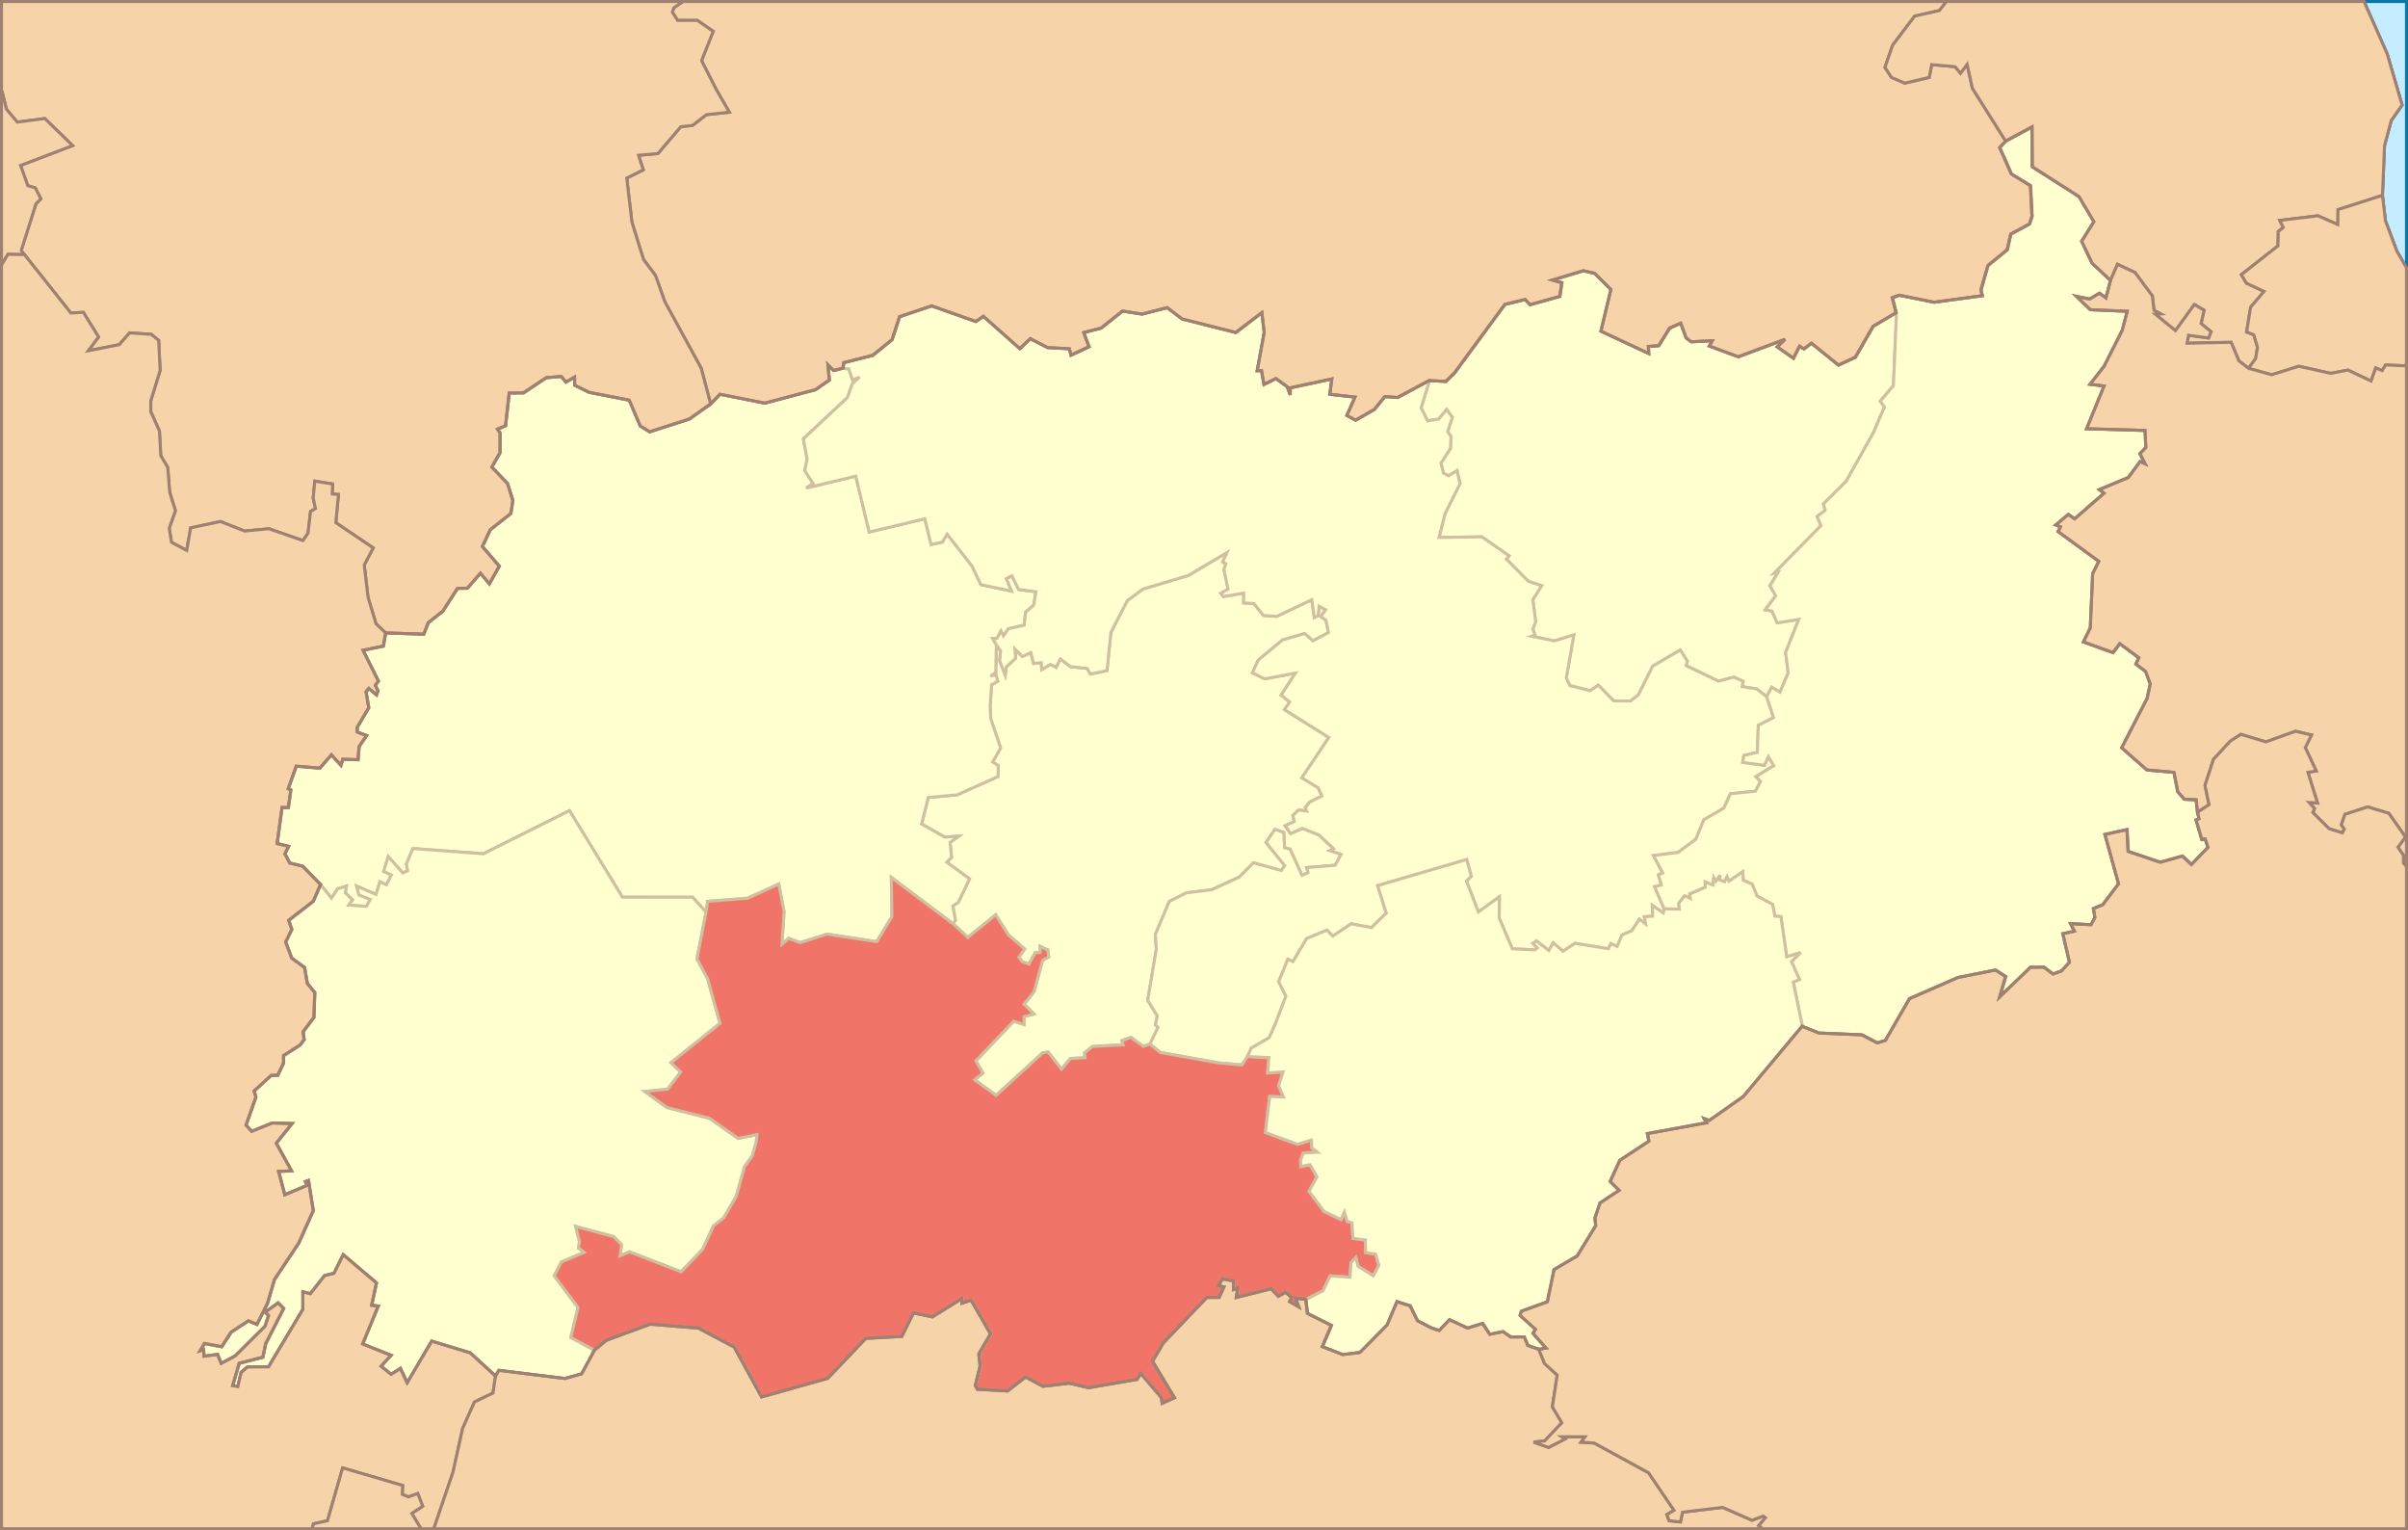
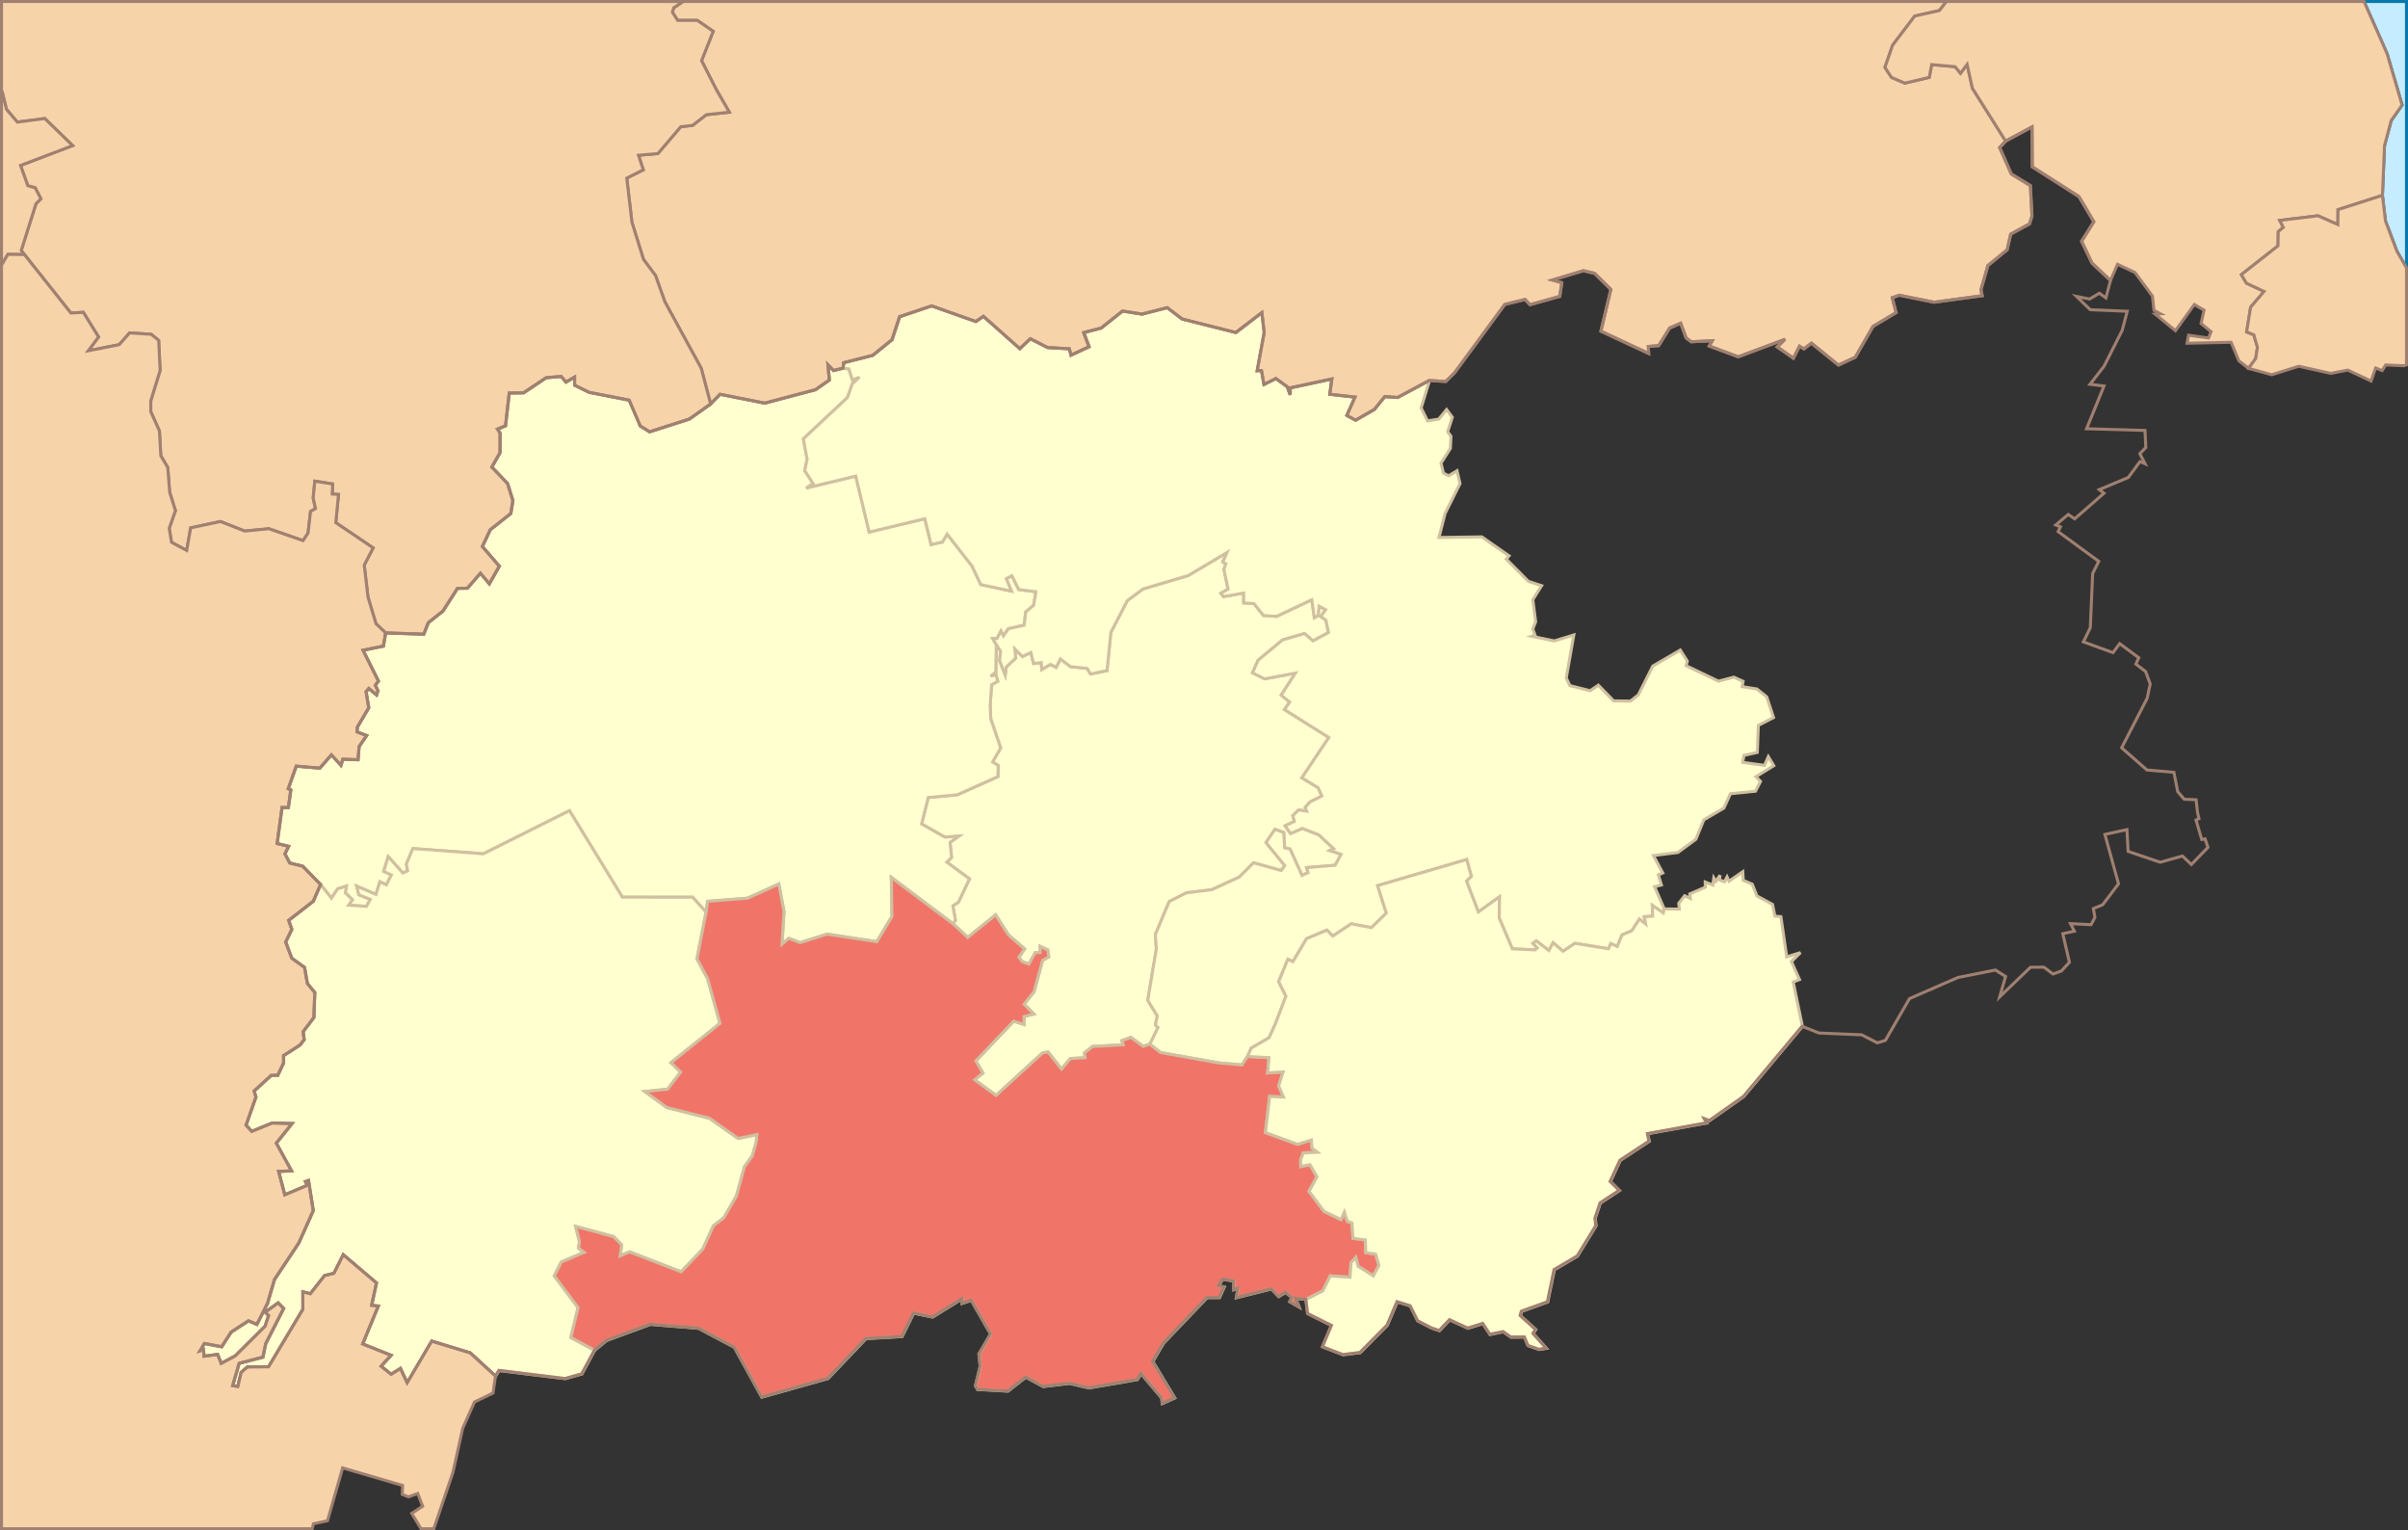
<svg xmlns="http://www.w3.org/2000/svg" xmlns:ns1="http://sodipodi.sourceforge.net/DTD/sodipodi-0.dtd" xmlns:ns2="http://www.inkscape.org/namespaces/inkscape" version="1.0" width="1200.001" height="762.357" id="svg3560" ns1:version="0.32" ns2:version="0.46" ns1:docname="kartuski.svg" ns2:output_extension="org.inkscape.output.svg.inkscape">
  <rect width="100%" height="100%" fill="#333333" stroke="none" />
  <ns1:namedview ns2:window-height="721" ns2:window-width="1024" ns2:pageshadow="2" ns2:pageopacity="0.0" guidetolerance="10.0" gridtolerance="10.0" objecttolerance="10.0" borderopacity="1.0" bordercolor="#666666" pagecolor="#ffffff" id="base" showgrid="false" ns2:zoom="0.45333306" ns2:cx="600.00037" ns2:cy="381.17871" ns2:window-x="0" ns2:window-y="20" ns2:current-layer="g5755" />
  <defs id="defs3562">
    <ns2:perspective ns1:type="inkscape:persp3d" ns2:vp_x="0 : 381.17871 : 1" ns2:vp_y="0 : 1000 : 0" ns2:vp_z="1200.0007 : 381.17871 : 1" ns2:persp3d-origin="600.00037 : 254.11914 : 1" id="perspective30" />
  </defs>
  <g transform="translate(-638.094,-135.236)" id="layer1">
    <path d="M 1816.188,136 L 1827.688,162.062 L 1835.156,187.562 L 1829.719,195.312 L 1826.375,207.812 L 1825.344,232.562 L 1826.844,245.281 L 1832.531,260.344 L 1837.344,268.625 L 1837.344,136 L 1816.188,136 z" id="rect4587" style="fill:#c6ecff;fill-opacity:1;stroke:#0978ab;stroke-width:1.501;stroke-miterlimit:4;stroke-dasharray:none;stroke-opacity:1" />
    <g transform="matrix(1.001,0,0,1.001,-0.561,-0.789)" id="g5755" style="fill:#ffffd0;fill-opacity:1;stroke:#d0c0a0;stroke-width:1.5;stroke-miterlimit:4;stroke-dasharray:none;stroke-opacity:1">
-       <path d="M 1582.171,291.541 L 1580.647,327.784 L 1574.102,335.565 L 1576.153,338.508 L 1570.684,351.262 L 1557.118,375.435 L 1545.809,386.692 L 1546.676,389.851 L 1542.669,392.997 L 1544.597,397.515 L 1521.305,421.167 L 1523.268,420.715 L 1519.189,427.432 L 1522.04,432.412 L 1516.858,439.372 L 1520.194,440.035 L 1522.756,445.867 L 1533.541,444.169 L 1526.968,460.629 L 1528.246,470.823 L 1524.16,480.413 L 1520.008,477.888 L 1517.549,482.678 L 1512.663,478.794 L 1505.326,477.637 L 1505.802,474.983 L 1501.194,472.902 L 1493.543,474.903 L 1477.399,467.175 L 1478.056,464.968 L 1474.542,459.418 L 1460.843,467.403 L 1453.64,481.752 L 1449.716,484.801 L 1441.371,484.732 L 1433.736,476.892 L 1429.65,479.655 L 1419.588,477.113 L 1417.763,473.333 L 1421.533,451.901 L 1411.799,454.883 L 1400.631,452.547 L 1402.242,452.036 L 1401.102,448.964 L 1402.533,445.313 L 1401.122,434.346 L 1405.489,427.383 L 1398.943,425.251 L 1387.919,414.171 L 1389.298,412.534 L 1375.726,403.086 L 1354.393,403.385 L 1357.462,391.393 L 1364.863,376.583 L 1363.382,370.179 L 1359.22,372.681 L 1356.63,371.388 L 1355.401,366.409 L 1360.08,359.055 L 1360.364,353.036 L 1358.721,350.758 L 1361.039,343.548 L 1358.201,339.713 L 1354.294,344.481 L 1348.712,345.354 L 1345.508,338.917 L 1349.677,325.309 L 1357.962,325.771 L 1362.281,321.518 L 1387.356,287.441 L 1397.423,284.976 L 1399.91,287.574 L 1414.7,283.438 L 1415.706,276.611 L 1411.005,275.299 L 1426.47,270.664 L 1432.033,271.959 L 1440.165,279.955 L 1435.188,300.758 L 1458.971,311.855 L 1458.803,308.352 L 1463.936,307.96 L 1469.415,299.187 L 1474.907,296.779 L 1477.627,304.125 L 1480.148,306.038 L 1490.653,305.503 L 1489.17,308.143 L 1503.579,313.511 L 1526.906,304.775 L 1522.98,308.564 L 1531.032,314.216 L 1534.06,308.206 L 1536.275,309.567 L 1539.985,306.731 L 1553.459,317.614 L 1561.835,313.729 L 1570.677,298.352 L 1582.171,291.541 z" id="path3729" style="fill:#ffffd0;fill-opacity:1;fill-rule:evenodd;stroke:#d0c0a0;stroke-width:1.5;stroke-linecap:butt;stroke-linejoin:miter;stroke-miterlimit:4;stroke-dasharray:none;stroke-opacity:1" />
      <path d="M 1112.411,595.586 L 1119.812,602.44 L 1133.687,591.194 L 1140.051,601.197 L 1148.121,608.158 L 1145.284,612.26 L 1146.833,614.448 L 1150.23,615.706 L 1153.434,610.005 L 1155.856,609.949 L 1155.84,606.895 L 1159.624,608.623 L 1160.143,612.125 L 1157.057,613.902 L 1152.817,629.473 L 1147.829,635.679 L 1152.723,640.582 L 1147.818,641.826 L 1147.809,645.776 L 1142.673,644.135 L 1123.844,663.898 L 1127.37,669.937 L 1123.247,673.307 L 1133.91,681.062 L 1157.046,659.927 L 1159.787,659.44 L 1166.49,667.988 L 1170.919,662.709 L 1178.196,662.319 L 1177.907,659.902 L 1181.936,656.711 L 1197.168,655.887 L 1196.513,653.824 L 1200.989,652.151 L 1207.184,656.668 L 1210.495,655.541 L 1214.544,647.229 L 1213.237,646.031 L 1214.17,641.475 L 1209.416,633.734 L 1213.696,608.199 L 1213.196,600.983 L 1220.12,584.577 L 1228.693,580.243 L 1241.263,578.696 L 1254.962,572.421 L 1262.052,565.306 L 1275.874,569.141 L 1277.649,566.713 L 1268.299,555.2 L 1272.729,548.653 L 1277.122,550.21 L 1277.536,557.837 L 1280.264,558.458 L 1286.198,571.593 L 1289.213,570.214 L 1288.514,567.704 L 1302.716,566.524 L 1305.664,561.067 L 1300.081,559.202 L 1302.002,558.279 L 1294.591,551.4 L 1286.409,548.167 L 1280.534,550.744 L 1277.814,546.9 L 1282.412,544.703 L 1281.64,541.809 L 1284.518,538.971 L 1288.505,539.613 L 1287.834,537.756 L 1290.106,535.066 L 1296.105,532.054 L 1294.258,527.936 L 1286.143,523.013 L 1299.584,502.936 L 1277.471,489.046 L 1280.099,485.309 L 1275.847,481.856 L 1282.918,470.897 L 1267.585,473.757 L 1261.583,470.753 L 1264.337,464.526 L 1276.469,454.426 L 1287.494,451.199 L 1291.655,454.87 L 1299.396,450.699 L 1298.117,444.536 L 1295.552,442.727 L 1297.979,439.345 L 1294.73,437.601 L 1294.22,442.284 L 1292.352,443.267 L 1291.071,434.385 L 1273.559,442.658 L 1267.039,442.219 L 1262.294,436.305 L 1257.169,435.964 L 1257.188,431.054 L 1247.138,432.813 L 1245.819,431.134 L 1249.406,429.12 L 1247.35,419.299 L 1248.307,416.488 L 1246.762,415.538 L 1248.877,410.87 L 1229.534,422.332 L 1207.036,429.027 L 1199.221,434.831 L 1191.057,450.611 L 1189.127,469.643 L 1180.915,471.343 L 1179.226,468.549 L 1171.018,467.69 L 1165.902,463.844 L 1163.811,468.024 L 1160.993,466.534 L 1156.651,469.123 L 1156.407,465.669 L 1152.586,466.137 L 1151.214,460.625 L 1147.026,462.64 L 1143.242,458.868 L 1143.65,463.448 L 1138.981,467.81 L 1138.457,471.826 L 1135.683,464.794 L 1136.156,459.943 L 1134.029,456.744 L 1133.759,470.514 L 1131.142,472.341 L 1133.846,471.865 L 1134.731,474.932 L 1131.668,476.707 L 1130.957,487.201 L 1131.26,493.667 L 1136.18,508.133 L 1132.201,515.108 L 1134.965,516.908 L 1134.827,522.382 L 1114.555,531.474 L 1100.147,532.795 L 1096.825,545.984 L 1108.421,552.54 L 1115.296,552.046 L 1111.007,555.148 L 1111.715,562.641 L 1109.386,565.003 L 1120.675,573.301 L 1115.103,584.969 L 1112.388,586.72 L 1113.666,593.913 L 1112.411,595.586 z" id="path3711" style="fill:#ffffd0;fill-opacity:1;fill-rule:evenodd;stroke:#d0c0a0;stroke-width:1.5;stroke-linecap:butt;stroke-linejoin:miter;stroke-miterlimit:4;stroke-dasharray:none;stroke-opacity:1" />
      <path d="M 1057.809,319.167 L 1060.591,319.495 L 1062.429,324.985 L 1065.937,323.58 L 1062.337,326.909 L 1059.94,333.718 L 1037.972,354.31 L 1039.861,364.474 L 1038.639,370.076 L 1042.832,376.578 L 1039.381,378.778 L 1064.049,372.844 L 1070.738,400.684 L 1098.427,394.058 L 1101.567,406.908 L 1107.167,405.659 L 1109.534,401.726 L 1121.927,417.583 L 1126.302,426.83 L 1141.53,430.078 L 1138.968,423.902 L 1141.794,422.442 L 1145.182,429.307 L 1153.76,430.4 L 1152.606,437.134 L 1148.655,440.505 L 1147.909,447.041 L 1140.025,448.817 L 1137.567,452.369 L 1136.335,449.981 L 1134.376,453.663 L 1132.251,453.703 L 1134.036,456.744 L 1133.759,470.514 L 1131.142,472.341 L 1133.846,471.865 L 1134.731,474.932 L 1131.668,476.707 L 1130.957,487.201 L 1131.26,493.667 L 1136.18,508.133 L 1132.201,515.108 L 1134.965,516.908 L 1134.827,522.382 L 1114.555,531.474 L 1100.147,532.795 L 1096.825,545.984 L 1108.421,552.54 L 1115.296,552.046 L 1111.007,555.148 L 1111.715,562.641 L 1109.386,565.003 L 1120.675,573.301 L 1115.103,584.969 L 1112.388,586.72 L 1113.666,593.913 L 1112.411,595.586 L 1081.753,572.579 L 1082.057,592.055 L 1074.517,604.557 L 1049.79,600.793 L 1036.344,605.045 L 1030.722,602.9 L 1027.339,605.765 L 1028.344,589.576 L 1025.717,575.857 L 1010.235,582.91 L 990.289,584.488 L 989.523,589.86 L 982.845,582.444 L 947.867,582.403 L 921.527,539.359 L 878.653,560.823 L 843.571,558.207 L 840.344,565.915 L 840.942,569.324 L 838.559,570.377 L 831.298,562.245 L 829.024,569.552 L 832.861,571.352 L 830.37,576.272 L 827.155,574.769 L 825.207,581.059 L 815.574,576.902 L 816.683,581.221 L 822.347,583.505 L 820.448,587.004 L 811.561,586.394 L 813.458,583.685 L 809.935,580.26 L 810.479,576.908 L 806.143,578.236 L 803.039,582.912 L 797.679,576.2 L 788.811,567.052 L 782.35,565.478 L 779.939,560.908 L 781.803,557.148 L 776.071,555.767 L 778.507,537.834 L 781.656,537.828 L 782.879,529.095 L 781.608,528.507 L 785.581,517.252 L 797.317,518.243 L 803.094,511.64 L 807.845,516.84 L 808.738,513.821 L 816.341,514.052 L 816.889,507.492 L 820.61,502.041 L 815.91,500.255 L 815.958,497.887 L 821.676,488.175 L 820.329,480.219 L 821.729,478.554 L 825.556,481.8 L 826.289,479.728 L 824.936,477.038 L 826.503,474.921 L 818.852,459.56 L 828.981,457.513 L 830.079,450.937 L 849.097,451.558 L 851.322,445.853 L 858.602,440.102 L 865.878,428.764 L 870.8,428.693 L 877.267,421.229 L 881.72,426.514 L 886.673,417.714 L 878.252,407.928 L 882.2,399.579 L 892.413,391.498 L 893.429,385.047 L 890.797,376.585 L 882.958,368.4 L 887.066,361.196 L 887.066,351.455 L 885.779,349.503 L 889.795,347.837 L 891.637,331.526 L 898.775,331.426 L 910.043,323.903 L 917.522,323.292 L 919.886,326.083 L 924.183,323.597 L 924.228,327.642 L 931.414,331.182 L 951.378,335.084 L 956.86,347.922 L 961.534,350.829 L 981.285,344.5 L 991.92,336.984 L 996.563,332.155 L 1018.875,336.547 L 1044.128,329.876 L 1051.015,325.071 L 1050.302,317.479 L 1053.127,320.331 L 1057.809,319.167 z" id="path3587" style="fill:#ffffd0;fill-opacity:1;fill-rule:evenodd;stroke:#d0c0a0;stroke-width:1.5;stroke-linecap:butt;stroke-linejoin:miter;stroke-miterlimit:4;stroke-dasharray:none;stroke-opacity:1" />
      <path d="M 797.679,576.2 L 794.051,584.512 L 781.808,594.013 L 783.389,598.515 L 780.322,604.797 L 783.364,612.862 L 789.71,617.441 L 791.129,625.482 L 794.815,629.912 L 794.368,642.332 L 789.012,649.429 L 789.533,653.376 L 787.462,656.073 L 779.258,661.353 L 779.282,664.996 L 776.381,671.111 L 773.151,671.145 L 764.613,678.951 L 765.507,681.972 L 760.582,695.941 L 763.418,699.037 L 773.627,694.86 L 783.489,695.141 L 775.656,704.911 L 783.251,718.722 L 776.798,718.981 L 779.887,730.612 L 791.148,725.859 L 790.167,724.026 L 791.682,723.49 L 794.052,738.502 L 786.844,754.61 L 774.751,772.778 L 771.287,784.658 L 765.997,795.137 L 761.815,793.341 L 753.171,798.98 L 748.462,806.243 L 739.87,804.631 L 737.684,808.274 L 739.425,807.68 L 739.647,810.973 L 746.452,810.063 L 748.228,814.526 L 755.179,810.814 L 770.052,796.039 L 771.826,790.713 L 770.163,789.057 L 776.548,784.407 L 779.328,787.19 L 770.369,804.746 L 768.982,811.43 L 757.146,814.489 L 753.927,825.626 L 756.477,826.027 L 758.111,819.022 L 761.289,816.272 L 771.786,816.222 L 788.875,787.634 L 788.866,778.907 L 792.583,779.858 L 799.703,770.817 L 804.356,769.674 L 808.962,760.395 L 825.53,774.471 L 823.127,785.621 L 826.444,785.962 L 818.659,804.836 L 832.789,810.49 L 827.833,815.931 L 832.858,819.946 L 837.481,817.041 L 840.818,824.168 L 853.027,803.434 L 872.211,809.275 L 884.799,820.818 L 886.48,818.004 L 919.401,822.049 L 927.725,819.725 L 934.071,807.932 L 922.22,801.575 L 925.793,786.654 L 913.978,770.891 L 917.452,763.973 L 928.829,759.181 L 926.019,757.06 L 926.498,753.832 L 924.584,746.259 L 943.514,751.361 L 947.482,755.41 L 946.74,760.917 L 951.458,758.948 L 977.118,768.868 L 987.901,757.558 L 993.222,745.963 L 998.367,741.97 L 1004.575,731.28 L 1008.628,716.643 L 1012.538,711.199 L 1014.544,704.096 L 1014.853,700.565 L 1005.505,702.48 L 991.209,692.435 L 970.007,687.1 L 959.052,679.136 L 970.382,677.962 L 976.879,669.458 L 972.047,664.773 L 996.464,645.213 L 990.266,622.894 L 984.989,613.144 L 989.523,589.86 L 982.845,582.444 L 947.867,582.403 L 921.527,539.359 L 878.653,560.823 L 843.571,558.207 L 840.344,565.915 L 840.942,569.324 L 838.559,570.377 L 831.298,562.245 L 829.024,569.552 L 832.861,571.352 L 830.37,576.272 L 827.155,574.769 L 825.207,581.059 L 815.574,576.902 L 816.683,581.221 L 822.347,583.505 L 820.448,587.004 L 811.561,586.394 L 813.458,583.685 L 809.935,580.26 L 810.479,576.908 L 806.143,578.236 L 803.039,582.912 L 797.679,576.2 z" id="path3410" style="fill:#ffffd0;fill-opacity:1;fill-rule:evenodd;stroke:#d0c0a0;stroke-width:1.5;stroke-linecap:butt;stroke-linejoin:miter;stroke-miterlimit:4;stroke-dasharray:none;stroke-opacity:1" />
      <path d="M 1134.013,456.744 L 1136.156,459.943 L 1135.683,464.794 L 1138.457,471.826 L 1138.981,467.81 L 1143.65,463.448 L 1143.242,458.868 L 1147.026,462.64 L 1151.214,460.625 L 1152.586,466.137 L 1156.407,465.669 L 1156.651,469.123 L 1160.993,466.534 L 1163.811,468.024 L 1165.902,463.844 L 1171.018,467.69 L 1179.226,468.549 L 1180.915,471.343 L 1189.127,469.643 L 1191.057,450.611 L 1199.221,434.831 L 1207.036,429.027 L 1229.534,422.332 L 1248.877,410.87 L 1246.762,415.538 L 1248.307,416.488 L 1247.35,419.299 L 1249.406,429.12 L 1245.819,431.134 L 1247.138,432.813 L 1257.188,431.054 L 1257.169,435.964 L 1262.294,436.305 L 1267.039,442.219 L 1273.559,442.658 L 1291.071,434.385 L 1292.352,443.267 L 1294.22,442.284 L 1294.73,437.601 L 1297.979,439.345 L 1295.552,442.727 L 1298.117,444.536 L 1299.396,450.699 L 1291.655,454.87 L 1287.494,451.199 L 1276.469,454.426 L 1264.337,464.526 L 1261.583,470.753 L 1267.585,473.757 L 1282.918,470.897 L 1275.847,481.856 L 1280.099,485.309 L 1277.471,489.046 L 1299.584,502.936 L 1286.143,523.013 L 1294.258,527.936 L 1296.105,532.054 L 1290.106,535.066 L 1287.834,537.756 L 1288.505,539.613 L 1284.518,538.971 L 1281.64,541.809 L 1282.412,544.703 L 1277.814,546.9 L 1280.534,550.744 L 1286.409,548.167 L 1294.591,551.4 L 1302.002,558.279 L 1300.081,559.202 L 1305.664,561.067 L 1302.716,566.524 L 1288.514,567.704 L 1289.213,570.214 L 1286.198,571.593 L 1280.264,558.458 L 1277.536,557.837 L 1277.122,550.21 L 1272.729,548.653 L 1268.299,555.2 L 1277.649,566.713 L 1275.874,569.141 L 1262.052,565.306 L 1254.962,572.421 L 1241.263,578.696 L 1228.693,580.243 L 1220.12,584.577 L 1213.196,600.983 L 1213.696,608.199 L 1209.416,633.734 L 1214.17,641.475 L 1213.237,646.031 L 1214.544,647.229 L 1210.495,655.541 L 1215.745,659.734 L 1244.88,664.904 L 1256.296,665.913 L 1259.057,661.696 L 1260.944,657.535 L 1269.869,652.334 L 1272.999,645.381 L 1278.201,631.687 L 1274.596,624.466 L 1279.184,613.294 L 1281.707,614.484 L 1288.491,603.065 L 1298.598,598.802 L 1301.519,601.776 L 1310.693,595.677 L 1320.792,597.568 L 1328.173,590.341 L 1323.873,576.669 L 1368.196,563.679 L 1370.494,571.992 L 1368.072,574.38 L 1374.01,589.773 L 1384.468,582.257 L 1384.375,592.793 L 1390.913,608.122 L 1402.196,608.65 L 1403.349,607.682 L 1401.173,605.382 L 1402.876,604.176 L 1409.086,608.959 L 1411.263,605.126 L 1416.169,609.355 L 1422.12,605.375 L 1438.765,608.085 L 1439.992,605.533 L 1443.133,606.962 L 1445.522,601.208 L 1450.392,599.129 L 1454.18,593.34 L 1457.292,595.773 L 1456.628,592.136 L 1460.801,591.872 L 1460.608,586.483 L 1466.062,590.244 L 1466.525,588.247 L 1461.753,577.196 L 1465.126,576.342 L 1463.619,571.298 L 1465.818,570.357 L 1461.164,561.701 L 1473.375,560.149 L 1482.305,553.575 L 1486.255,543.903 L 1496.232,538.081 L 1499.49,530.922 L 1511.962,529.68 L 1514.485,524.801 L 1512.179,522.425 L 1521.07,516.969 L 1518.368,512.455 L 1516.444,516.794 L 1505.608,515.323 L 1506.185,511.878 L 1512.885,510.344 L 1513.39,496.91 L 1520.962,493.018 L 1517.549,482.678 L 1512.663,478.794 L 1505.326,477.637 L 1505.802,474.983 L 1501.194,472.902 L 1493.543,474.903 L 1477.399,467.175 L 1478.056,464.968 L 1474.542,459.418 L 1460.843,467.403 L 1453.64,481.752 L 1449.716,484.801 L 1441.371,484.732 L 1433.736,476.892 L 1429.65,479.655 L 1419.588,477.113 L 1417.763,473.333 L 1421.533,451.901 L 1411.799,454.883 L 1400.631,452.547 L 1402.242,452.036 L 1401.102,448.964 L 1402.533,445.313 L 1401.122,434.346 L 1405.489,427.383 L 1398.943,425.251 L 1387.919,414.171 L 1389.298,412.534 L 1375.726,403.086 L 1354.393,403.385 L 1357.462,391.393 L 1364.863,376.583 L 1363.382,370.179 L 1359.22,372.681 L 1356.63,371.388 L 1355.401,366.409 L 1360.08,359.055 L 1360.364,353.036 L 1358.721,350.758 L 1361.039,343.548 L 1358.201,339.713 L 1354.294,344.481 L 1348.712,345.354 L 1345.508,338.917 L 1349.677,325.309 L 1333.927,333.742 L 1327.554,333.299 L 1322.39,339.685 L 1313.027,345.056 L 1308.689,342.698 L 1312.757,333.567 L 1300.197,332.155 L 1301.209,324.526 L 1280.475,328.959 L 1280.473,332.448 L 1278.987,328.392 L 1273.39,324.326 L 1267.392,327.257 L 1266.202,320.351 L 1264.037,320.445 L 1267.546,301.36 L 1266.39,291.504 L 1253.42,301.408 L 1226.701,294.685 L 1219.257,289.027 L 1206.7,292.235 L 1197.006,290.733 L 1186.302,299.211 L 1177.655,301.438 L 1180.32,308.512 L 1171.338,312.702 L 1170.485,309.497 L 1159.703,308.898 L 1151.087,304.488 L 1145.857,309.434 L 1127.704,293.345 L 1123.925,295.94 L 1101.959,288.153 L 1086.006,293.544 L 1082.225,305.013 L 1072.603,312.794 L 1058.169,316.424 L 1057.809,319.167 L 1060.591,319.495 L 1062.429,324.985 L 1065.937,323.58 L 1062.337,326.909 L 1059.94,333.718 L 1037.972,354.31 L 1039.861,364.474 L 1038.639,370.076 L 1042.832,376.578 L 1039.381,378.778 L 1064.049,372.844 L 1070.738,400.684 L 1098.427,394.058 L 1101.567,406.908 L 1107.167,405.659 L 1109.534,401.726 L 1121.927,417.583 L 1126.302,426.83 L 1141.53,430.078 L 1138.968,423.902 L 1141.794,422.442 L 1145.182,429.307 L 1153.76,430.4 L 1152.606,437.134 L 1148.655,440.505 L 1147.909,447.041 L 1140.025,448.817 L 1137.567,452.369 L 1136.335,449.981 L 1134.376,453.663 L 1132.251,453.703 L 1134.013,456.744 z" id="path3634" style="fill:#ffffd0;fill-opacity:1;fill-rule:evenodd;stroke:#d0c0a0;stroke-width:1.5;stroke-linecap:butt;stroke-linejoin:miter;stroke-miterlimit:4;stroke-dasharray:none;stroke-opacity:1" />
-       <path d="M 1688.911,275.485 L 1686.621,284.173 L 1683.378,281.857 L 1678.527,284.749 L 1671.968,283.449 L 1678.841,290.051 L 1697.264,290.836 L 1694.758,300.298 L 1685.727,318.195 L 1678.721,327.179 L 1685.68,328.029 L 1676.999,349.32 L 1706.107,350.168 L 1706.492,358.659 L 1703.523,361.708 L 1706.116,366.748 L 1703.62,365.654 L 1697.766,373.565 L 1683.337,379.625 L 1685.699,381.417 L 1671.052,394.148 L 1667.864,391.968 L 1661.66,397.215 L 1664.002,398.154 L 1662.82,400.503 L 1683.068,415.315 L 1680.044,421.401 L 1678.842,448.4 L 1675.414,455.394 L 1690.155,460.745 L 1693.493,456.289 L 1702.998,463.297 L 1701.52,466.444 L 1706.419,470.189 L 1708.699,476.335 L 1707.165,483.488 L 1694.471,508.11 L 1707.033,519.155 L 1720.507,520.331 L 1722.385,529.974 L 1725.624,533.72 L 1731.529,533.99 L 1732.221,540.186 L 1732.957,543.408 L 1731.511,544.063 L 1734.354,553.794 L 1736.013,553.475 L 1737.449,557.682 L 1729.182,566.218 L 1724.729,562.004 L 1713.645,565.105 L 1697.697,559.676 L 1697.086,548.83 L 1686.12,551.243 L 1692.918,575.832 L 1685.013,586.277 L 1680.372,588.167 L 1681.171,592.527 L 1679.215,596.195 L 1668.986,595.65 L 1670.937,599.417 L 1665.153,600.645 L 1668.457,614.882 L 1664.463,619.217 L 1660.29,620.707 L 1655.708,617.325 L 1649.068,617.366 L 1633.721,632.135 L 1636.696,621.976 L 1631.62,618.757 L 1612.948,622.474 L 1588.849,632.983 L 1576.807,653.781 L 1572.807,654.997 L 1565.07,650.994 L 1543.748,650.095 L 1535.336,646.765 L 1530.765,624.631 L 1533.876,623.416 L 1529.861,614.47 L 1534.362,610.008 L 1527.525,612.106 L 1524.616,592.108 L 1521.628,591.864 L 1520.454,586.013 L 1512.69,581.794 L 1510.351,575.927 L 1505.874,574.034 L 1505.645,569.728 L 1498.778,574.462 L 1497.808,572.31 L 1496.557,574.728 L 1494.026,573.754 L 1494.353,571.512 L 1492.202,574.516 L 1491.216,572.839 L 1490.753,576.352 L 1486.944,574.854 L 1486.974,577.465 L 1479.244,580.802 L 1479.534,583.045 L 1476.702,581.686 L 1473.768,585.491 L 1474.046,588.347 L 1466.525,588.247 L 1461.753,577.196 L 1465.126,576.342 L 1463.619,571.298 L 1465.818,570.357 L 1461.164,561.701 L 1473.375,560.149 L 1482.305,553.575 L 1486.255,543.903 L 1496.232,538.081 L 1499.49,530.922 L 1511.962,529.68 L 1514.485,524.801 L 1512.179,522.425 L 1521.07,516.969 L 1518.368,512.455 L 1516.444,516.794 L 1505.608,515.323 L 1506.185,511.878 L 1512.885,510.344 L 1513.39,496.91 L 1520.962,493.018 L 1517.549,482.678 L 1520.008,477.888 L 1524.16,480.413 L 1528.246,470.823 L 1526.968,460.629 L 1533.541,444.169 L 1522.756,445.867 L 1520.194,440.035 L 1516.858,439.372 L 1522.04,432.412 L 1519.189,427.432 L 1523.268,420.715 L 1521.305,421.167 L 1544.597,397.515 L 1542.669,392.997 L 1546.676,389.851 L 1545.809,386.692 L 1557.118,375.435 L 1570.684,351.262 L 1576.153,338.508 L 1574.102,335.565 L 1580.647,327.784 L 1582.171,291.541 L 1580.241,284.104 L 1583.721,282.837 L 1601.079,286.334 L 1625.039,283.099 L 1624.392,280.124 L 1627.863,268.052 L 1637.471,260.204 L 1639.229,252.435 L 1648.547,247.369 L 1649.808,243.472 L 1649.02,228.322 L 1639.54,222.491 L 1633.729,209.386 L 1636.733,206.127 L 1649.851,199.07 L 1649.973,218.941 L 1673.203,233.745 L 1680.636,246.268 L 1674.546,255.994 L 1679.717,266.89 L 1688.911,275.485 z" id="path3357" style="fill:#ffffd0;fill-opacity:1;fill-rule:evenodd;stroke:#d0c0a0;stroke-width:1.5;stroke-linecap:butt;stroke-linejoin:miter;stroke-miterlimit:4;stroke-dasharray:none;stroke-opacity:1" />
      <path d="M 1259.057,661.696 L 1269.748,662.253 L 1269.12,669.887 L 1276.809,669.368 L 1274.576,676.306 L 1276.998,681.871 L 1270.107,681.59 L 1268.012,699.538 L 1284.016,705.398 L 1290.861,703.249 L 1291.131,707.282 L 1293.906,709.376 L 1286.848,709.694 L 1285.503,713.21 L 1285.63,716.456 L 1290.192,715.53 L 1293.654,721.617 L 1289.695,728.784 L 1297.159,738.777 L 1305.631,742.855 L 1307.307,739.118 L 1308.732,743.713 L 1311.069,744.548 L 1311.612,752.231 L 1317.726,753.015 L 1317.942,759.35 L 1322.868,760.075 L 1324.502,765.662 L 1321.705,770.861 L 1314.142,766.13 L 1312.991,761.727 L 1310.618,764.366 L 1310.117,771.554 L 1300.278,770.885 L 1296.627,778.317 L 1288.213,782.619 L 1283.108,782.153 L 1284.739,786.391 L 1280.195,783.783 L 1281.219,781.762 L 1278.152,779.126 L 1274.588,781.2 L 1271.07,777.403 L 1253.615,781.743 L 1254.389,777.119 L 1252.243,777.799 L 1252.241,773.542 L 1246.764,772.486 L 1244.735,775.801 L 1247.505,776.465 L 1245.133,781.726 L 1238.996,781.719 L 1217.333,804.346 L 1211.943,813.51 L 1222.867,831.651 L 1216.731,834.432 L 1216.363,831.671 L 1206.108,819.525 L 1204.227,822.528 L 1180.137,826.672 L 1170.52,824.408 L 1157.38,825.971 L 1148.734,821.299 L 1139.814,828.266 L 1124.741,827.445 L 1123.688,825.651 L 1126.058,815.894 L 1125.428,809.813 L 1131.245,799.882 L 1121.615,783.079 L 1117.021,784.591 L 1117.008,782.301 L 1102.317,791.392 L 1092.892,789.452 L 1087.131,801.11 L 1069.174,802.135 L 1050.198,822.006 L 1017.313,831.242 L 1003.644,806.441 L 985.836,797.012 L 961.849,795.029 L 940.053,803.044 L 934.071,807.932 L 922.22,801.575 L 925.793,786.654 L 913.978,770.891 L 917.452,763.973 L 928.829,759.181 L 926.019,757.06 L 926.498,753.832 L 924.584,746.259 L 943.514,751.361 L 947.482,755.41 L 946.74,760.917 L 951.458,758.948 L 977.118,768.868 L 987.901,757.558 L 993.222,745.963 L 998.367,741.97 L 1004.575,731.28 L 1008.628,716.643 L 1012.538,711.199 L 1014.544,704.096 L 1014.853,700.565 L 1005.505,702.48 L 991.209,692.435 L 970.007,687.1 L 959.052,679.136 L 970.382,677.962 L 976.879,669.458 L 972.047,664.773 L 996.464,645.213 L 990.266,622.894 L 984.989,613.144 L 989.523,589.86 L 990.289,584.488 L 1010.235,582.91 L 1025.717,575.857 L 1028.344,589.576 L 1027.339,605.765 L 1030.722,602.9 L 1036.344,605.045 L 1049.79,600.793 L 1074.517,604.557 L 1082.057,592.055 L 1081.753,572.579 L 1112.411,595.586 L 1119.812,602.44 L 1133.687,591.194 L 1140.051,601.197 L 1148.121,608.158 L 1145.284,612.26 L 1146.833,614.448 L 1150.23,615.706 L 1153.434,610.005 L 1155.856,609.949 L 1155.84,606.895 L 1159.624,608.623 L 1160.143,612.125 L 1157.057,613.902 L 1152.817,629.473 L 1147.829,635.679 L 1152.723,640.582 L 1147.818,641.826 L 1147.809,645.776 L 1142.673,644.135 L 1123.844,663.898 L 1127.37,669.937 L 1123.247,673.307 L 1133.91,681.062 L 1157.046,659.927 L 1159.787,659.44 L 1166.49,667.988 L 1170.919,662.709 L 1178.196,662.319 L 1177.907,659.902 L 1181.936,656.711 L 1197.168,655.887 L 1196.513,653.824 L 1200.989,652.151 L 1207.184,656.668 L 1210.495,655.541 L 1215.745,659.734 L 1244.88,664.904 L 1256.296,665.913 L 1259.057,661.696 z" id="path2579" style="fill:#f07568;fill-opacity:1;fill-rule:evenodd;stroke:#d0c0a0;stroke-width:1.5;stroke-linecap:butt;stroke-linejoin:miter;stroke-miterlimit:4;stroke-dasharray:none;stroke-opacity:1" />
      <path d="M 1288.213,782.619 L 1289.077,789.66 L 1300.93,795.604 L 1296.472,806.204 L 1306.687,810.159 L 1315.174,809.109 L 1328.691,795.479 L 1333.646,783.827 L 1340.176,785.883 L 1343.842,793.278 L 1350.825,796.899 L 1354.659,798.175 L 1359.766,792.785 L 1368.819,796.969 L 1376.296,794.663 L 1379.839,800.064 L 1386.439,798.712 L 1390.328,801.399 L 1397.025,801.347 L 1398.776,805.597 L 1404.283,807.537 L 1407.873,806.948 L 1401.34,799.602 L 1402.59,797.598 L 1394.946,790.671 L 1395.57,788.567 L 1408.541,783.886 L 1411.857,767.842 L 1423.362,761.064 L 1432.606,745.99 L 1432.213,742.184 L 1434.739,734.669 L 1444.256,728.416 L 1439.77,723.965 L 1444.636,713.442 L 1459.099,703.92 L 1458.301,700.148 L 1487.772,694.795 L 1486.622,692.714 L 1489.138,693.612 L 1506.093,681.682 L 1535.336,646.765 L 1530.765,624.631 L 1533.876,623.416 L 1529.861,614.47 L 1534.362,610.008 L 1527.525,612.106 L 1524.616,592.108 L 1521.628,591.864 L 1520.454,586.013 L 1512.69,581.794 L 1510.351,575.927 L 1505.874,574.034 L 1505.645,569.728 L 1498.778,574.462 L 1497.808,572.31 L 1496.557,574.728 L 1494.026,573.754 L 1494.353,571.512 L 1492.202,574.516 L 1491.216,572.839 L 1490.753,576.352 L 1486.944,574.854 L 1486.974,577.465 L 1479.244,580.802 L 1479.534,583.045 L 1476.702,581.686 L 1473.768,585.491 L 1474.046,588.347 L 1466.525,588.247 L 1466.062,590.244 L 1460.608,586.483 L 1460.801,591.872 L 1456.628,592.136 L 1457.292,595.773 L 1454.18,593.34 L 1450.392,599.129 L 1445.522,601.208 L 1443.133,606.962 L 1439.992,605.533 L 1438.765,608.085 L 1422.12,605.375 L 1416.169,609.355 L 1411.263,605.126 L 1409.086,608.959 L 1402.876,604.176 L 1401.173,605.382 L 1403.349,607.682 L 1402.196,608.65 L 1390.913,608.122 L 1384.375,592.793 L 1384.468,582.257 L 1374.01,589.773 L 1368.072,574.38 L 1370.494,571.992 L 1368.196,563.679 L 1323.873,576.669 L 1328.173,590.341 L 1320.792,597.568 L 1310.693,595.677 L 1301.519,601.776 L 1298.598,598.802 L 1288.491,603.065 L 1281.707,614.484 L 1279.184,613.294 L 1274.596,624.466 L 1278.201,631.687 L 1272.999,645.381 L 1269.869,652.334 L 1260.944,657.535 L 1259.057,661.696 L 1269.748,662.253 L 1269.12,669.887 L 1276.809,669.368 L 1274.576,676.306 L 1276.998,681.871 L 1270.107,681.59 L 1268.012,699.538 L 1284.016,705.398 L 1290.861,703.249 L 1291.131,707.282 L 1293.906,709.376 L 1286.848,709.694 L 1285.503,713.21 L 1285.63,716.456 L 1290.192,715.53 L 1293.654,721.617 L 1289.695,728.784 L 1297.159,738.777 L 1305.631,742.855 L 1307.307,739.118 L 1308.732,743.713 L 1311.069,744.548 L 1311.612,752.231 L 1317.726,753.015 L 1317.942,759.35 L 1322.868,760.075 L 1324.502,765.662 L 1321.705,770.861 L 1314.142,766.13 L 1312.991,761.727 L 1310.618,764.366 L 1310.117,771.554 L 1300.278,770.885 L 1296.627,778.317 L 1288.213,782.619 z" id="path3442" style="fill:#ffffd0;fill-opacity:1;fill-rule:evenodd;stroke:#d0c0a0;stroke-width:1.5;stroke-linecap:butt;stroke-linejoin:miter;stroke-miterlimit:4;stroke-dasharray:none;stroke-opacity:1" />
    </g>
    <path d="M 978.487,135.987 L 973.858,139.115 L 973.169,141.304 L 975.797,145.401 L 985.587,145.401 L 993.5,150.844 L 987.713,165.45 L 994.907,179.619 L 1001.538,191.129 L 990.059,192.38 L 983.241,197.697 L 977.361,198.354 L 965.944,211.741 L 956.28,212.586 L 958.657,219.842 L 950.431,223.971 L 952.995,245.927 L 958.751,264.444 L 964.787,272.576 L 969.416,285.587 L 987.557,318.773 L 992.217,336.476 L 996.878,331.659 L 1019.21,336.069 L 1044.482,329.376 L 1051.363,324.559 L 1050.675,316.959 L 1053.49,319.836 L 1058.182,318.647 L 1058.526,315.926 L 1072.976,312.267 L 1082.609,304.479 L 1086.394,293 L 1102.377,287.62 L 1124.365,295.408 L 1128.149,292.812 L 1146.29,308.92 L 1151.545,303.978 L 1160.146,308.388 L 1170.968,308.983 L 1171.813,312.173 L 1180.789,307.982 L 1178.131,300.913 L 1186.795,298.692 L 1197.492,290.185 L 1207.188,291.718 L 1219.761,288.496 L 1227.205,294.157 L 1253.947,300.882 L 1266.928,290.967 L 1268.085,300.851 L 1264.582,319.93 L 1266.74,319.836 L 1267.96,326.748 L 1273.934,323.808 L 1279.564,327.906 L 1281.034,331.94 L 1281.034,328.469 L 1301.802,324.027 L 1300.77,331.659 L 1313.343,333.066 L 1309.277,342.199 L 1313.625,344.577 L 1322.977,339.197 L 1328.169,332.816 L 1334.55,333.254 L 1350.313,324.809 L 1358.602,325.278 L 1362.918,321.025 L 1388.003,286.901 L 1398.105,284.43 L 1400.576,287.026 L 1415.371,282.897 L 1416.403,276.079 L 1411.68,274.765 L 1427.162,270.105 L 1432.729,271.418 L 1440.862,279.426 L 1435.889,300.225 L 1459.691,311.329 L 1459.534,307.825 L 1464.664,307.45 L 1470.137,298.661 L 1475.642,296.253 L 1478.363,303.603 L 1480.897,305.511 L 1491.406,304.979 L 1489.905,307.638 L 1504.355,312.986 L 1527.688,304.26 L 1523.747,308.044 L 1531.817,313.706 L 1534.851,307.7 L 1537.071,309.045 L 1540.793,306.199 L 1554.274,317.115 L 1562.656,313.205 L 1571.508,297.817 L 1582.987,290.998 L 1581.079,283.554 L 1584.551,282.303 L 1601.941,285.806 L 1625.899,282.553 L 1625.274,279.582 L 1628.746,267.509 L 1638.348,259.658 L 1640.099,251.87 L 1649.451,246.803 L 1650.702,242.893 L 1649.92,227.724 L 1640.412,221.906 L 1634.594,208.77 L 1637.597,205.517 L 1621.02,179.212 L 1618.393,167.296 L 1615.077,171.737 L 1612.387,168.453 L 1600.721,167.421 L 1599.501,173.801 L 1587.334,176.648 L 1580.703,173.801 L 1577.45,168.797 L 1581.266,157.756 L 1592.276,143.243 L 1604.568,140.491 L 1608.102,135.987 L 978.487,135.987 z" id="path3381" style="fill:#f7d3aa;fill-opacity:1;fill-rule:evenodd;stroke:#a08070;stroke-width:1.501;stroke-linecap:butt;stroke-linejoin:miter;stroke-miterlimit:4;stroke-dasharray:none;stroke-opacity:1" />
    <path d="M 638.844,135.987 L 638.844,180.808 L 639.188,181.027 L 641.315,189.69 L 646.726,196.071 L 660.395,194.288 L 674.282,207.769 L 648.321,217.652 L 651.95,227.755 L 655.64,228.819 L 658.455,234.261 L 656.016,236.732 L 648.666,260.033 L 673.406,291.186 L 679.63,290.842 L 687.199,303.103 L 682.07,309.984 L 697.521,306.95 L 702.682,301.07 L 713.472,301.789 L 717.163,304.823 L 717.883,319.773 L 713.222,334.88 L 713.222,340.323 L 717.539,349.956 L 718.227,362.28 L 721.698,368.16 L 722.637,380.452 L 725.514,389.616 L 722.418,398.436 L 723.544,405.411 L 731.144,409.477 L 733.115,398.217 L 747.94,395.058 L 760.013,399.813 L 772.087,398.655 L 789.101,404.567 L 791.604,400.845 L 792.855,390.023 L 795.326,388.615 L 794.168,383.329 L 794.982,374.947 L 803.864,376.354 L 803.645,381.359 L 806.773,381.578 L 805.428,395.621 L 824.038,408.195 L 819.597,416.734 L 821.474,432.716 L 825.446,445.947 L 830.263,450.545 L 849.279,451.17 L 851.5,445.446 L 858.788,439.691 L 866.075,428.338 L 871.017,428.275 L 877.492,420.8 L 881.933,426.086 L 886.906,417.297 L 878.461,407.507 L 882.402,399.156 L 892.63,391.055 L 893.662,384.612 L 891.035,376.135 L 883.184,367.941 L 887.281,360.716 L 887.281,350.988 L 885.999,349.018 L 890.003,347.36 L 891.848,331.033 L 899.011,330.94 L 910.27,323.402 L 917.777,322.776 L 920.123,325.591 L 924.439,323.089 L 924.47,327.155 L 931.664,330.689 L 951.651,334.599 L 957.155,347.454 L 961.816,350.363 L 981.583,344.014 L 992.217,336.476 L 987.557,318.773 L 969.416,285.587 L 964.787,272.576 L 958.751,264.444 L 952.995,245.927 L 950.431,223.971 L 958.657,219.842 L 956.28,212.586 L 965.944,211.741 L 977.361,198.354 L 983.241,197.697 L 990.059,192.38 L 1001.538,191.129 L 994.907,179.619 L 987.713,165.45 L 993.5,150.844 L 985.587,145.401 L 975.797,145.401 L 973.169,141.304 L 973.858,139.115 L 978.487,135.987 L 638.844,135.987 z" id="path3277" style="fill:#f7d3aa;fill-opacity:1;fill-rule:evenodd;stroke:#a08070;stroke-width:1.501;stroke-linecap:butt;stroke-linejoin:miter;stroke-miterlimit:4;stroke-dasharray:none;stroke-opacity:1" />
    <path d="M 1608.102,135.987 L 1604.568,140.491 L 1592.276,143.243 L 1581.266,157.756 L 1577.45,168.797 L 1580.703,173.801 L 1587.334,176.648 L 1599.501,173.801 L 1600.721,167.421 L 1612.387,168.453 L 1615.077,171.737 L 1618.393,167.296 L 1621.02,179.212 L 1637.597,205.517 L 1650.734,198.448 L 1650.859,218.341 L 1674.098,233.166 L 1681.542,245.708 L 1675.443,255.436 L 1680.635,266.32 L 1689.83,274.953 L 1693.333,266.915 L 1702.06,271.012 L 1710.724,282.71 L 1711.506,289.841 L 1714.79,291.592 L 1712.131,291.749 L 1722.203,299.975 L 1731.617,286.963 L 1736.465,289.778 L 1734.964,296.409 L 1739.937,300.475 L 1738.686,303.634 L 1728.74,302.227 L 1727.989,306.23 L 1749.946,305.761 L 1753.824,315.019 L 1758.641,318.741 L 1762.207,313.831 L 1763.082,308.263 L 1761.268,302.039 L 1757.671,300.6 L 1759.673,288.277 L 1766.367,280.426 L 1757.609,276.329 L 1755.044,272.075 L 1773.31,257.719 L 1773.435,250.619 L 1775.969,248.523 L 1774.186,245.052 L 1793.203,242.737 L 1803.149,247.116 L 1803.211,239.672 L 1825.356,232.572 L 1826.388,207.8 L 1829.703,195.32 L 1835.146,187.564 L 1827.702,162.072 L 1816.191,135.987 L 1608.102,135.987 z" id="path3933" style="fill:#f7d3aa;fill-opacity:1;fill-rule:evenodd;stroke:#a08070;stroke-width:1.501;stroke-linecap:butt;stroke-linejoin:miter;stroke-miterlimit:4;stroke-dasharray:none;stroke-opacity:1" />
    <path d="M 1825.356,232.572 L 1803.211,239.672 L 1803.149,247.116 L 1793.203,242.737 L 1774.186,245.052 L 1775.969,248.523 L 1773.435,250.619 L 1773.31,257.719 L 1755.044,272.075 L 1757.609,276.329 L 1766.367,280.426 L 1759.673,288.277 L 1757.671,300.6 L 1761.268,302.039 L 1763.082,308.263 L 1762.207,313.831 L 1758.641,318.741 L 1770.214,321.932 L 1783.694,317.709 L 1799.583,321.244 L 1808.122,319.617 L 1819.695,325.059 L 1821.978,318.554 L 1825.231,319.867 L 1826.951,317.052 L 1836.115,317.459 L 1837.335,316.99 L 1837.335,268.635 L 1832.518,260.346 L 1826.857,245.27 L 1825.356,232.572 z" id="path3316" style="fill:#f7d3aa;fill-opacity:1;fill-rule:evenodd;stroke:#a08070;stroke-width:1.501;stroke-linecap:butt;stroke-linejoin:miter;stroke-miterlimit:4;stroke-dasharray:none;stroke-opacity:1" />
-     <path d="M 1693.333,266.915 L 1689.83,274.953 L 1687.547,283.648 L 1684.294,281.302 L 1679.446,284.211 L 1672.878,282.897 L 1679.759,289.528 L 1698.182,290.31 L 1695.679,299.787 L 1686.64,317.678 L 1679.634,326.686 L 1686.609,327.53 L 1677.914,348.83 L 1707.033,349.675 L 1707.44,358.182 L 1704.468,361.247 L 1707.064,366.283 L 1704.562,365.188 L 1698.713,373.102 L 1684.263,379.169 L 1686.609,380.952 L 1671.971,393.713 L 1668.781,391.524 L 1662.556,396.779 L 1664.902,397.717 L 1663.714,400.063 L 1683.982,414.888 L 1680.948,420.987 L 1679.759,448.011 L 1676.319,455.017 L 1691.082,460.366 L 1694.428,455.893 L 1703.937,462.931 L 1702.467,466.058 L 1707.346,469.812 L 1709.629,475.973 L 1708.097,483.136 L 1695.398,507.782 L 1707.971,518.823 L 1721.452,520.012 L 1723.329,529.645 L 1726.582,533.399 L 1732.493,533.68 L 1733.181,539.873 L 1738.967,536.151 L 1736.935,526.549 L 1741.157,513.538 L 1749.445,504.561 L 1754.794,501.089 L 1767.274,504.842 L 1781.974,499.556 L 1790.012,501.402 L 1786.884,507.689 L 1792.358,519.324 L 1788.198,519.981 L 1793.015,535.338 L 1788.792,535.025 L 1791.514,538.059 L 1790.669,540.03 L 1798.77,548.099 L 1805.401,550.163 L 1806.37,548.287 L 1804.869,546.16 L 1806.683,540.937 L 1818.037,537.246 L 1828.546,540.436 L 1836.835,552.196 L 1833.081,557.295 L 1835.803,561.33 L 1835.803,565.208 L 1837.335,566.928 L 1837.335,316.99 L 1836.115,317.459 L 1826.951,317.052 L 1825.231,319.867 L 1821.978,318.554 L 1819.695,325.059 L 1808.122,319.617 L 1799.583,321.244 L 1783.694,317.709 L 1770.214,321.932 L 1758.641,318.741 L 1753.824,315.019 L 1749.946,305.761 L 1727.989,306.23 L 1728.74,302.227 L 1738.686,303.634 L 1739.937,300.475 L 1734.964,296.409 L 1736.465,289.778 L 1731.617,286.963 L 1722.203,299.975 L 1712.131,291.749 L 1714.79,291.592 L 1711.506,289.841 L 1710.724,282.71 L 1702.06,271.012 L 1693.333,266.915 z" id="path3437" style="fill:#f7d3aa;fill-opacity:1;fill-rule:evenodd;stroke:#a08070;stroke-width:1.501;stroke-linecap:butt;stroke-linejoin:miter;stroke-miterlimit:4;stroke-dasharray:none;stroke-opacity:1" />
    <path d="M 638.844,180.808 L 638.844,267.352 L 642.035,261.941 L 650.261,262.067 L 648.666,260.033 L 656.016,236.732 L 658.455,234.261 L 655.64,228.819 L 651.95,227.755 L 648.321,217.652 L 674.282,207.769 L 660.395,194.288 L 646.726,196.071 L 641.315,189.69 L 639.188,181.027 L 638.844,180.808 z" id="path3470" style="fill:#f7d3aa;fill-opacity:1;fill-rule:evenodd;stroke:#a08070;stroke-width:1.501;stroke-linecap:butt;stroke-linejoin:miter;stroke-miterlimit:4;stroke-dasharray:none;stroke-opacity:1" />
    <path d="M 642.035,261.941 L 638.844,267.352 L 638.844,896.843 L 793.699,896.843 L 794.262,894.403 L 801.3,892.871 L 808.838,866.535 L 838.739,875.293 L 838.551,879.734 L 841.616,880.985 L 846.277,879.296 L 848.716,885.646 L 843.274,889.18 L 847.903,896.843 L 854.284,896.843 L 863.855,868.631 L 868.671,846.83 L 874.552,833.694 L 883.778,829.252 L 885.029,820.745 L 872.425,809.204 L 853.22,803.355 L 840.991,824.092 L 837.644,816.96 L 833.015,819.869 L 828.011,815.866 L 832.952,810.423 L 818.815,804.762 L 826.603,785.871 L 823.288,785.527 L 825.696,774.36 L 809.119,760.286 L 804.49,769.575 L 799.83,770.701 L 792.73,779.74 L 789.008,778.802 L 789.008,787.528 L 771.899,816.147 L 761.39,816.21 L 758.231,818.962 L 756.573,825.968 L 754.039,825.562 L 757.261,814.427 L 769.084,811.362 L 770.491,804.668 L 779.437,787.09 L 776.684,784.307 L 770.272,788.967 L 771.93,790.625 L 770.179,795.942 L 755.29,810.736 L 748.316,814.458 L 746.533,809.986 L 739.746,810.893 L 739.527,807.608 L 737.775,808.203 L 739.965,804.543 L 748.566,806.17 L 753.257,798.882 L 761.921,793.252 L 766.112,795.035 L 771.398,784.557 L 774.87,772.671 L 786.975,754.499 L 794.2,738.36 L 791.823,723.347 L 790.29,723.879 L 791.291,725.693 L 780,730.478 L 776.935,718.812 L 783.378,718.561 L 775.777,704.737 L 783.628,694.978 L 773.744,694.697 L 763.516,698.857 L 760.702,695.76 L 765.612,681.779 L 764.736,678.745 L 773.275,670.957 L 776.497,670.926 L 779.405,664.795 L 779.374,661.136 L 787.6,655.85 L 789.664,653.16 L 789.133,649.219 L 794.512,642.119 L 794.95,629.671 L 791.26,625.229 L 789.852,617.191 L 783.503,612.625 L 780.438,604.555 L 783.503,598.237 L 781.939,593.733 L 794.2,584.225 L 797.828,575.905 L 788.945,566.772 L 782.471,565.177 L 780.062,560.61 L 781.939,556.857 L 776.184,555.481 L 778.624,537.527 L 781.783,537.527 L 783.002,528.77 L 781.72,528.175 L 785.723,516.915 L 797.453,517.916 L 803.239,511.286 L 807.993,516.509 L 808.9,513.475 L 816.501,513.725 L 817.032,507.157 L 820.786,501.683 L 816.063,499.901 L 816.125,497.523 L 821.849,487.827 L 820.504,479.852 L 821.88,478.194 L 825.727,481.447 L 826.447,479.351 L 825.102,476.661 L 826.666,474.534 L 819.003,459.177 L 829.137,457.113 L 830.263,450.545 L 825.446,445.947 L 821.474,432.716 L 819.597,416.734 L 824.038,408.195 L 805.428,395.621 L 806.773,381.578 L 803.645,381.359 L 803.864,376.354 L 794.982,374.947 L 794.168,383.329 L 795.326,388.615 L 792.855,390.023 L 791.604,400.845 L 789.101,404.567 L 772.087,398.655 L 760.013,399.813 L 747.94,395.058 L 733.115,398.217 L 731.144,409.477 L 723.544,405.411 L 722.418,398.436 L 725.514,389.616 L 722.637,380.452 L 721.698,368.16 L 718.227,362.28 L 717.539,349.956 L 713.222,340.323 L 713.222,334.88 L 717.883,319.773 L 717.163,304.823 L 713.472,301.789 L 702.682,301.07 L 697.521,306.95 L 682.07,309.984 L 687.199,303.103 L 679.63,290.842 L 673.406,291.186 L 650.261,262.067 L 642.035,261.941 z" id="path3529" style="fill:#f7d3aa;fill-opacity:1;fill-rule:evenodd;stroke:#a08070;stroke-width:1.501;stroke-linecap:butt;stroke-linejoin:miter;stroke-miterlimit:4;stroke-dasharray:none;stroke-opacity:1" />
-     <path d="M 1247.285,772.39 L 1245.284,775.705 L 1248.036,776.362 L 1245.659,781.617 L 1239.528,781.617 L 1217.853,804.262 L 1212.442,813.426 L 1223.389,831.598 L 1217.228,834.382 L 1216.884,831.598 L 1206.593,819.463 L 1204.717,822.465 L 1180.602,826.594 L 1170.999,824.342 L 1157.832,825.906 L 1149.199,821.245 L 1140.254,828.22 L 1125.178,827.376 L 1124.115,825.593 L 1126.492,815.834 L 1125.866,809.735 L 1131.684,799.789 L 1122.05,782.993 L 1117.453,784.494 L 1117.421,782.211 L 1102.721,791.313 L 1093.306,789.342 L 1087.52,801.04 L 1069.567,802.041 L 1050.55,821.934 L 1017.646,831.192 L 1003.978,806.357 L 986.15,796.912 L 962.129,794.941 L 940.328,802.948 L 934.323,807.859 L 927.973,819.65 L 919.654,821.996 L 886.687,817.93 L 885.029,820.745 L 883.778,829.252 L 874.552,833.694 L 868.671,846.83 L 863.855,868.631 L 854.284,896.843 L 1252.384,896.843 L 1516.553,896.843 L 1514.551,895.31 L 1517.898,891.37 L 1516.803,890.525 L 1511.205,892.621 L 1496.567,886.209 L 1476.518,888.617 L 1475.548,893.465 L 1469.856,892.84 L 1468.761,889.774 L 1472.327,887.679 L 1459.659,868.975 L 1432.573,854.149 L 1425.974,853.743 L 1428.038,851.022 L 1416.278,850.99 L 1417.998,852.148 L 1409.772,856.37 L 1402.39,853.68 L 1407.895,853.086 L 1416.434,844.047 L 1411.711,836.133 L 1414.12,820.307 L 1407.77,814.489 L 1404.955,807.452 L 1399.45,805.513 L 1397.699,801.259 L 1390.974,801.322 L 1387.096,798.632 L 1380.496,799.977 L 1376.93,794.566 L 1369.455,796.88 L 1360.416,792.689 L 1355.286,798.1 L 1351.439,796.818 L 1344.465,793.189 L 1340.805,785.777 L 1334.268,783.712 L 1329.295,795.379 L 1315.783,809.016 L 1307.275,810.079 L 1297.048,806.138 L 1301.521,795.504 L 1289.635,789.561 L 1288.791,782.524 L 1283.661,782.055 L 1285.319,786.308 L 1280.752,783.681 L 1281.784,781.648 L 1278.719,779.021 L 1275.154,781.085 L 1271.619,777.301 L 1254.166,781.648 L 1254.917,777.019 L 1252.79,777.707 L 1252.79,773.422 L 1247.285,772.39 z M 808.838,866.535 L 801.3,892.871 L 794.262,894.403 L 793.699,896.843 L 847.903,896.843 L 843.274,889.18 L 848.716,885.646 L 846.277,879.296 L 841.616,880.985 L 838.551,879.734 L 838.739,875.293 L 808.838,866.535 z" id="path3558" style="fill:#f7d3aa;fill-opacity:1;fill-rule:evenodd;stroke:#a08070;stroke-width:1.501;stroke-linecap:butt;stroke-linejoin:miter;stroke-miterlimit:4;stroke-dasharray:none;stroke-opacity:1" />
-     <path d="M 1837.335,566.928 L 1837.335,566.928 z M 1837.335,566.928 L 1835.803,565.208 L 1835.803,561.33 L 1833.081,557.295 L 1836.835,552.196 L 1828.546,540.436 L 1818.037,537.246 L 1806.683,540.937 L 1804.869,546.16 L 1806.37,548.287 L 1805.401,550.163 L 1798.77,548.099 L 1790.669,540.03 L 1791.514,538.059 L 1788.792,535.025 L 1793.015,535.338 L 1788.198,519.981 L 1792.358,519.324 L 1786.884,507.689 L 1790.012,501.402 L 1781.974,499.556 L 1767.274,504.842 L 1754.794,501.089 L 1749.445,504.561 L 1741.157,513.538 L 1736.935,526.549 L 1738.967,536.151 L 1733.181,539.873 L 1733.932,543.095 L 1732.462,543.752 L 1735.308,553.479 L 1736.966,553.166 L 1738.404,557.389 L 1730.147,565.927 L 1725.675,561.705 L 1714.602,564.801 L 1698.62,559.39 L 1698.025,548.537 L 1687.047,550.945 L 1693.834,575.561 L 1685.921,586.007 L 1681.292,587.884 L 1682.074,592.263 L 1680.134,595.922 L 1669.907,595.391 L 1671.846,599.144 L 1666.06,600.395 L 1669.375,614.626 L 1665.372,618.974 L 1661.18,620.475 L 1656.614,617.066 L 1649.952,617.129 L 1634.594,631.891 L 1637.566,621.726 L 1632.499,618.505 L 1613.795,622.227 L 1589.68,632.736 L 1577.638,653.567 L 1573.635,654.787 L 1565.878,650.783 L 1544.547,649.876 L 1536.133,646.529 L 1506.857,681.498 L 1489.873,693.446 L 1487.371,692.539 L 1488.528,694.603 L 1459.034,699.983 L 1459.816,703.736 L 1445.334,713.276 L 1440.486,723.816 L 1444.959,728.257 L 1435.451,734.513 L 1432.917,742.051 L 1433.293,745.867 L 1424.066,760.942 L 1412.524,767.73 L 1409.209,783.775 L 1396.229,788.467 L 1395.603,790.562 L 1403.266,797.506 L 1402.015,799.508 L 1408.552,806.858 L 1404.955,807.452 L 1407.77,814.489 L 1414.12,820.307 L 1411.711,836.133 L 1416.434,844.047 L 1407.895,853.086 L 1402.39,853.68 L 1409.772,856.37 L 1417.998,852.148 L 1416.278,850.99 L 1428.038,851.022 L 1425.974,853.743 L 1432.573,854.149 L 1459.659,868.975 L 1472.327,887.679 L 1468.761,889.774 L 1469.856,892.84 L 1475.548,893.465 L 1476.518,888.617 L 1496.567,886.209 L 1511.205,892.621 L 1516.803,890.525 L 1517.898,891.37 L 1514.551,895.31 L 1516.553,896.843 L 1837.335,896.843 L 1837.335,566.928 z" id="path4649" style="fill:#f7d3aa;fill-opacity:1;fill-rule:evenodd;stroke:#a08070;stroke-width:1.501;stroke-linecap:butt;stroke-linejoin:miter;stroke-miterlimit:4;stroke-dasharray:none;stroke-opacity:1" />
    <path d="M 1650.734,198.448 L 1637.597,205.517 L 1634.594,208.77 L 1640.412,221.906 L 1649.92,227.724 L 1650.702,242.893 L 1649.451,246.803 L 1640.099,251.87 L 1638.348,259.658 L 1628.746,267.509 L 1625.274,279.582 L 1625.899,282.553 L 1601.941,285.806 L 1584.551,282.303 L 1581.079,283.554 L 1582.987,290.998 L 1571.508,297.817 L 1562.656,313.205 L 1554.274,317.115 L 1540.793,306.199 L 1537.071,309.045 L 1534.851,307.7 L 1531.817,313.706 L 1523.747,308.044 L 1527.688,304.26 L 1504.355,312.986 L 1489.905,307.638 L 1491.406,304.979 L 1480.897,305.511 L 1478.363,303.603 L 1475.642,296.253 L 1470.137,298.661 L 1464.664,307.45 L 1459.534,307.825 L 1459.691,311.329 L 1435.889,300.225 L 1440.862,279.426 L 1432.729,271.418 L 1427.162,270.105 L 1411.68,274.765 L 1416.403,276.079 L 1415.371,282.897 L 1400.576,287.026 L 1398.105,284.43 L 1388.003,286.901 L 1362.918,321.025 L 1358.602,325.278 L 1350.313,324.809 L 1334.55,333.254 L 1328.169,332.816 L 1322.977,339.197 L 1313.625,344.577 L 1309.277,342.199 L 1313.343,333.066 L 1300.77,331.659 L 1301.802,324.027 L 1281.034,328.469 L 1281.034,331.94 L 1279.564,327.906 L 1273.934,323.808 L 1267.96,326.748 L 1266.74,319.836 L 1264.582,319.93 L 1268.085,300.851 L 1266.928,290.967 L 1253.947,300.882 L 1227.205,294.157 L 1219.761,288.496 L 1207.188,291.718 L 1197.492,290.185 L 1186.795,298.692 L 1178.131,300.913 L 1180.789,307.982 L 1171.813,312.173 L 1170.968,308.983 L 1160.146,308.388 L 1151.545,303.978 L 1146.29,308.92 L 1128.149,292.812 L 1124.365,295.408 L 1102.377,287.62 L 1086.394,293 L 1082.609,304.479 L 1072.976,312.267 L 1058.526,315.926 L 1058.182,318.647 L 1053.49,319.836 L 1050.675,316.959 L 1051.363,324.559 L 1044.482,329.376 L 1019.21,336.069 L 996.878,331.659 L 992.217,336.476 L 981.583,344.014 L 961.816,350.363 L 957.155,347.454 L 951.651,334.599 L 931.664,330.689 L 924.47,327.155 L 924.439,323.089 L 920.123,325.591 L 917.777,322.776 L 910.27,323.402 L 899.011,330.94 L 891.848,331.033 L 890.003,347.36 L 885.999,349.018 L 887.281,350.988 L 887.281,360.716 L 883.184,367.941 L 891.035,376.135 L 893.662,384.612 L 892.63,391.055 L 882.402,399.156 L 878.461,407.507 L 886.906,417.297 L 881.933,426.086 L 877.492,420.8 L 871.017,428.275 L 866.075,428.338 L 858.788,439.691 L 851.5,445.446 L 849.279,451.17 L 830.263,450.545 L 829.137,457.113 L 819.003,459.177 L 826.666,474.534 L 825.102,476.661 L 826.447,479.351 L 825.727,481.447 L 821.88,478.194 L 820.504,479.852 L 821.849,487.827 L 816.125,497.523 L 816.063,499.901 L 820.786,501.683 L 817.032,507.157 L 816.501,513.725 L 808.9,513.475 L 807.993,516.509 L 803.239,511.286 L 797.453,517.916 L 785.723,516.915 L 781.72,528.175 L 783.002,528.77 L 781.783,537.527 L 778.624,537.527 L 776.184,555.481 L 781.939,556.857 L 780.062,560.61 L 782.471,565.177 L 788.945,566.772 L 797.828,575.905 L 794.2,584.225 L 781.939,593.733 L 783.503,598.237 L 780.438,604.555 L 783.503,612.625 L 789.852,617.191 L 791.26,625.229 L 794.95,629.671 L 794.512,642.119 L 789.133,649.219 L 789.664,653.16 L 787.6,655.85 L 779.374,661.136 L 779.405,664.795 L 776.497,670.926 L 773.275,670.957 L 764.736,678.745 L 765.612,681.779 L 760.702,695.76 L 763.516,698.857 L 773.744,694.697 L 783.628,694.978 L 775.777,704.737 L 783.378,718.561 L 776.935,718.812 L 780,730.478 L 791.291,725.693 L 790.29,723.879 L 791.823,723.347 L 794.2,738.36 L 786.975,754.499 L 774.87,772.671 L 771.398,784.557 L 766.112,795.035 L 761.921,793.252 L 753.257,798.882 L 748.566,806.17 L 739.965,804.543 L 737.775,808.203 L 739.527,807.608 L 739.746,810.893 L 746.533,809.986 L 748.316,814.458 L 755.29,810.736 L 770.179,795.942 L 771.93,790.625 L 770.272,788.967 L 776.684,784.307 L 779.437,787.09 L 770.491,804.668 L 769.084,811.362 L 757.261,814.427 L 754.039,825.562 L 756.573,825.968 L 758.231,818.962 L 761.39,816.21 L 771.899,816.147 L 789.008,787.528 L 789.008,778.802 L 792.73,779.74 L 799.861,770.701 L 804.49,769.575 L 809.119,760.286 L 825.696,774.36 L 823.288,785.527 L 826.603,785.871 L 818.815,804.762 L 832.952,810.423 L 828.011,815.866 L 833.015,819.869 L 837.644,816.96 L 840.991,824.092 L 853.22,803.355 L 872.425,809.204 L 885.029,820.745 L 886.687,817.93 L 919.654,821.996 L 927.973,819.65 L 934.323,807.859 L 940.328,802.948 L 962.129,794.941 L 986.15,796.912 L 1003.978,806.357 L 1017.646,831.192 L 1050.55,821.934 L 1069.567,802.041 L 1087.52,801.04 L 1093.306,789.342 L 1102.721,791.313 L 1117.421,782.211 L 1117.453,784.494 L 1122.05,782.993 L 1131.684,799.789 L 1125.866,809.735 L 1126.492,815.834 L 1124.115,825.593 L 1125.178,827.376 L 1140.254,828.22 L 1149.199,821.245 L 1157.832,825.906 L 1170.999,824.342 L 1180.602,826.594 L 1204.717,822.465 L 1206.593,819.463 L 1216.884,831.598 L 1217.228,834.382 L 1223.389,831.598 L 1212.442,813.426 L 1217.853,804.262 L 1239.528,781.617 L 1245.659,781.617 L 1248.036,776.362 L 1245.284,775.705 L 1247.285,772.39 L 1252.79,773.422 L 1252.79,777.707 L 1254.917,777.019 L 1254.166,781.648 L 1271.619,777.301 L 1275.154,781.085 L 1278.719,779.021 L 1281.784,781.648 L 1280.752,783.681 L 1285.319,786.308 L 1283.661,782.055 L 1288.791,782.524 L 1289.635,789.561 L 1301.521,795.504 L 1297.048,806.138 L 1307.275,810.079 L 1315.783,809.016 L 1329.295,795.379 L 1334.268,783.712 L 1340.805,785.777 L 1344.465,793.189 L 1351.439,796.818 L 1355.286,798.1 L 1360.416,792.689 L 1369.455,796.88 L 1376.93,794.566 L 1380.496,799.977 L 1387.096,798.632 L 1390.974,801.322 L 1397.699,801.259 L 1399.45,805.513 L 1404.955,807.452 L 1408.552,806.858 L 1402.015,799.508 L 1403.266,797.506 L 1395.603,790.562 L 1396.229,788.467 L 1409.209,783.775 L 1412.524,767.73 L 1424.066,760.942 L 1433.293,745.867 L 1432.917,742.051 L 1435.451,734.513 L 1444.959,728.257 L 1440.486,723.816 L 1445.334,713.276 L 1459.816,703.736 L 1459.034,699.983 L 1488.528,694.603 L 1487.371,692.539 L 1489.873,693.446 L 1506.857,681.498 L 1536.133,646.529 L 1544.547,649.876 L 1565.878,650.783 L 1573.635,654.787 L 1577.638,653.567 L 1589.68,632.736 L 1613.795,622.227 L 1632.499,618.505 L 1637.566,621.726 L 1634.594,631.891 L 1649.952,617.129 L 1656.614,617.066 L 1661.18,620.475 L 1665.372,618.974 L 1669.375,614.626 L 1666.06,600.395 L 1671.846,599.144 L 1669.907,595.391 L 1680.134,595.922 L 1682.074,592.263 L 1681.292,587.884 L 1685.921,586.007 L 1693.834,575.561 L 1687.047,550.945 L 1698.025,548.537 L 1698.62,559.39 L 1714.602,564.801 L 1725.675,561.705 L 1730.147,565.927 L 1738.404,557.389 L 1736.966,553.166 L 1735.308,553.479 L 1732.462,543.752 L 1733.932,543.095 L 1733.181,539.873 L 1732.493,533.68 L 1726.582,533.399 L 1723.329,529.645 L 1721.452,520.012 L 1707.971,518.823 L 1695.398,507.782 L 1708.097,483.136 L 1709.629,475.973 L 1707.346,469.812 L 1702.467,466.058 L 1703.937,462.931 L 1694.428,455.893 L 1691.082,460.366 L 1676.319,455.017 L 1679.759,448.011 L 1680.948,420.987 L 1683.982,414.888 L 1663.714,400.063 L 1664.902,397.717 L 1662.556,396.779 L 1668.781,391.524 L 1671.971,393.713 L 1686.609,380.952 L 1684.263,379.169 L 1698.713,373.102 L 1704.562,365.188 L 1707.064,366.283 L 1704.468,361.247 L 1707.44,358.182 L 1707.033,349.675 L 1677.914,348.83 L 1686.609,327.53 L 1679.634,326.686 L 1686.64,317.678 L 1695.679,299.787 L 1698.182,290.31 L 1679.759,289.528 L 1672.878,282.897 L 1679.446,284.211 L 1684.294,281.302 L 1687.547,283.648 L 1689.83,274.953 L 1680.635,266.32 L 1675.443,255.436 L 1681.542,245.708 L 1674.098,233.166 L 1650.859,218.341 L 1650.734,198.448 z" id="path6289" style="fill:none;fill-opacity:1;fill-rule:evenodd;stroke:#a08070;stroke-width:1.501;stroke-linecap:butt;stroke-linejoin:miter;stroke-miterlimit:4;stroke-dasharray:none;stroke-opacity:1" />
  </g>
</svg>